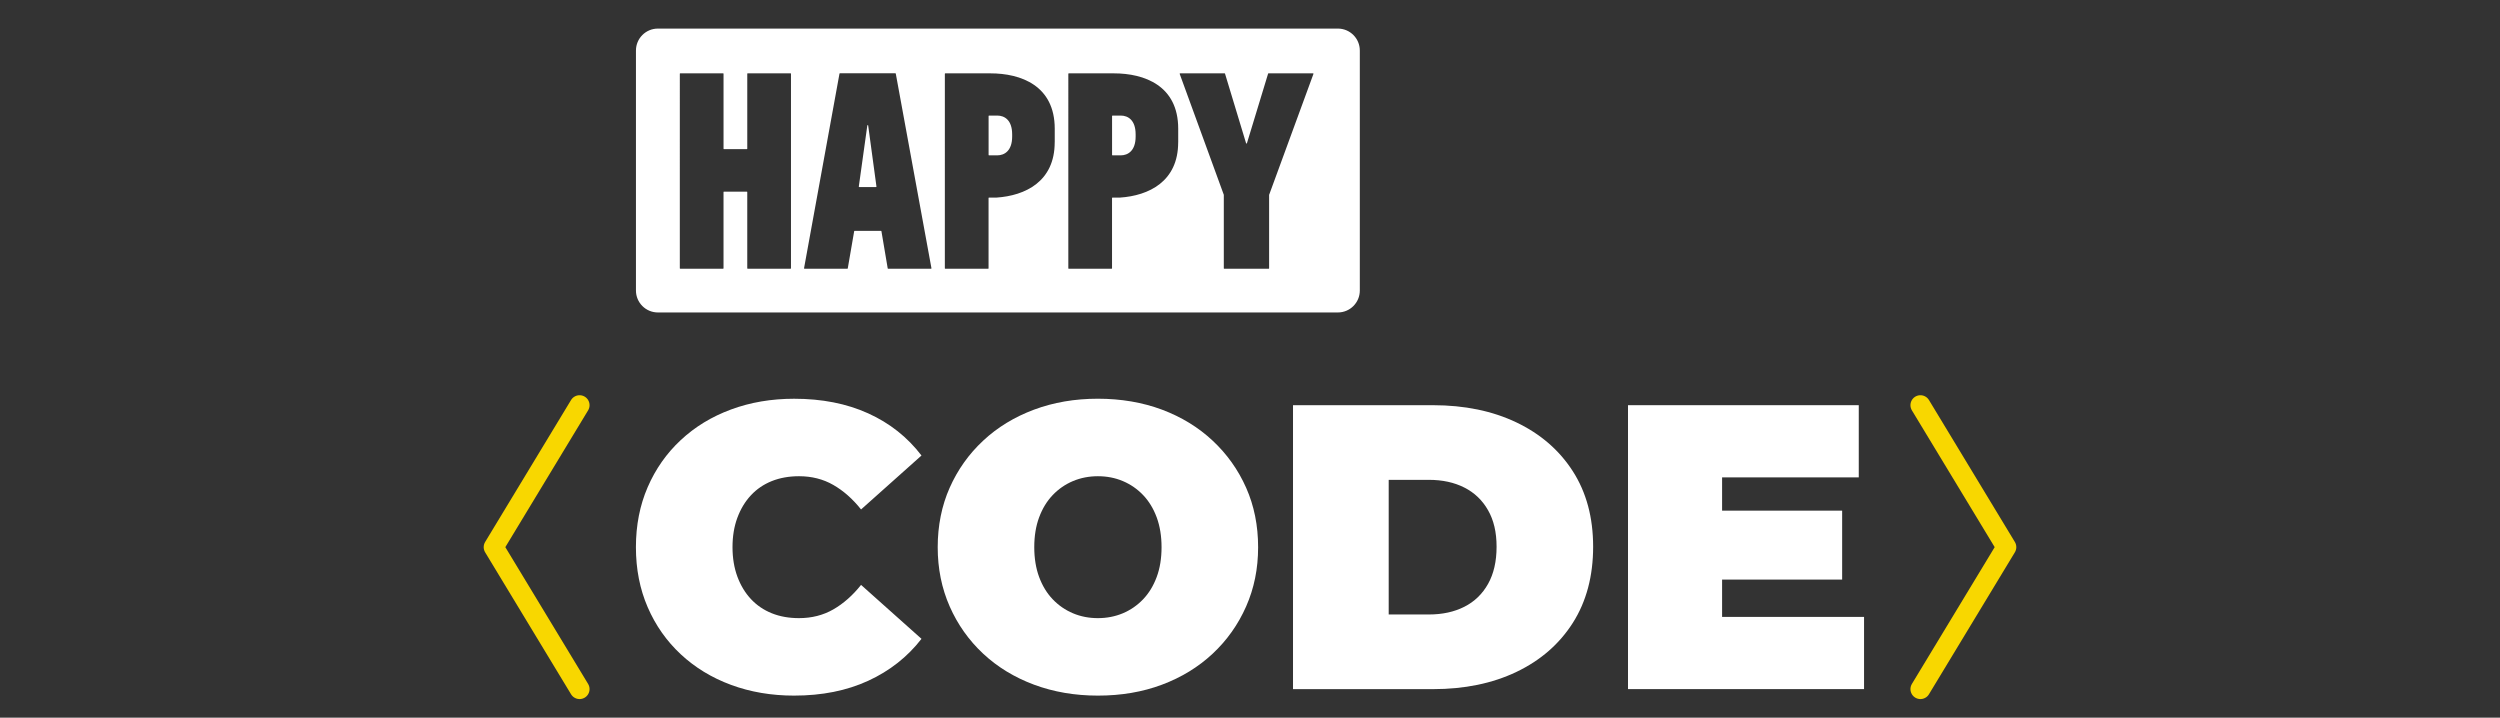
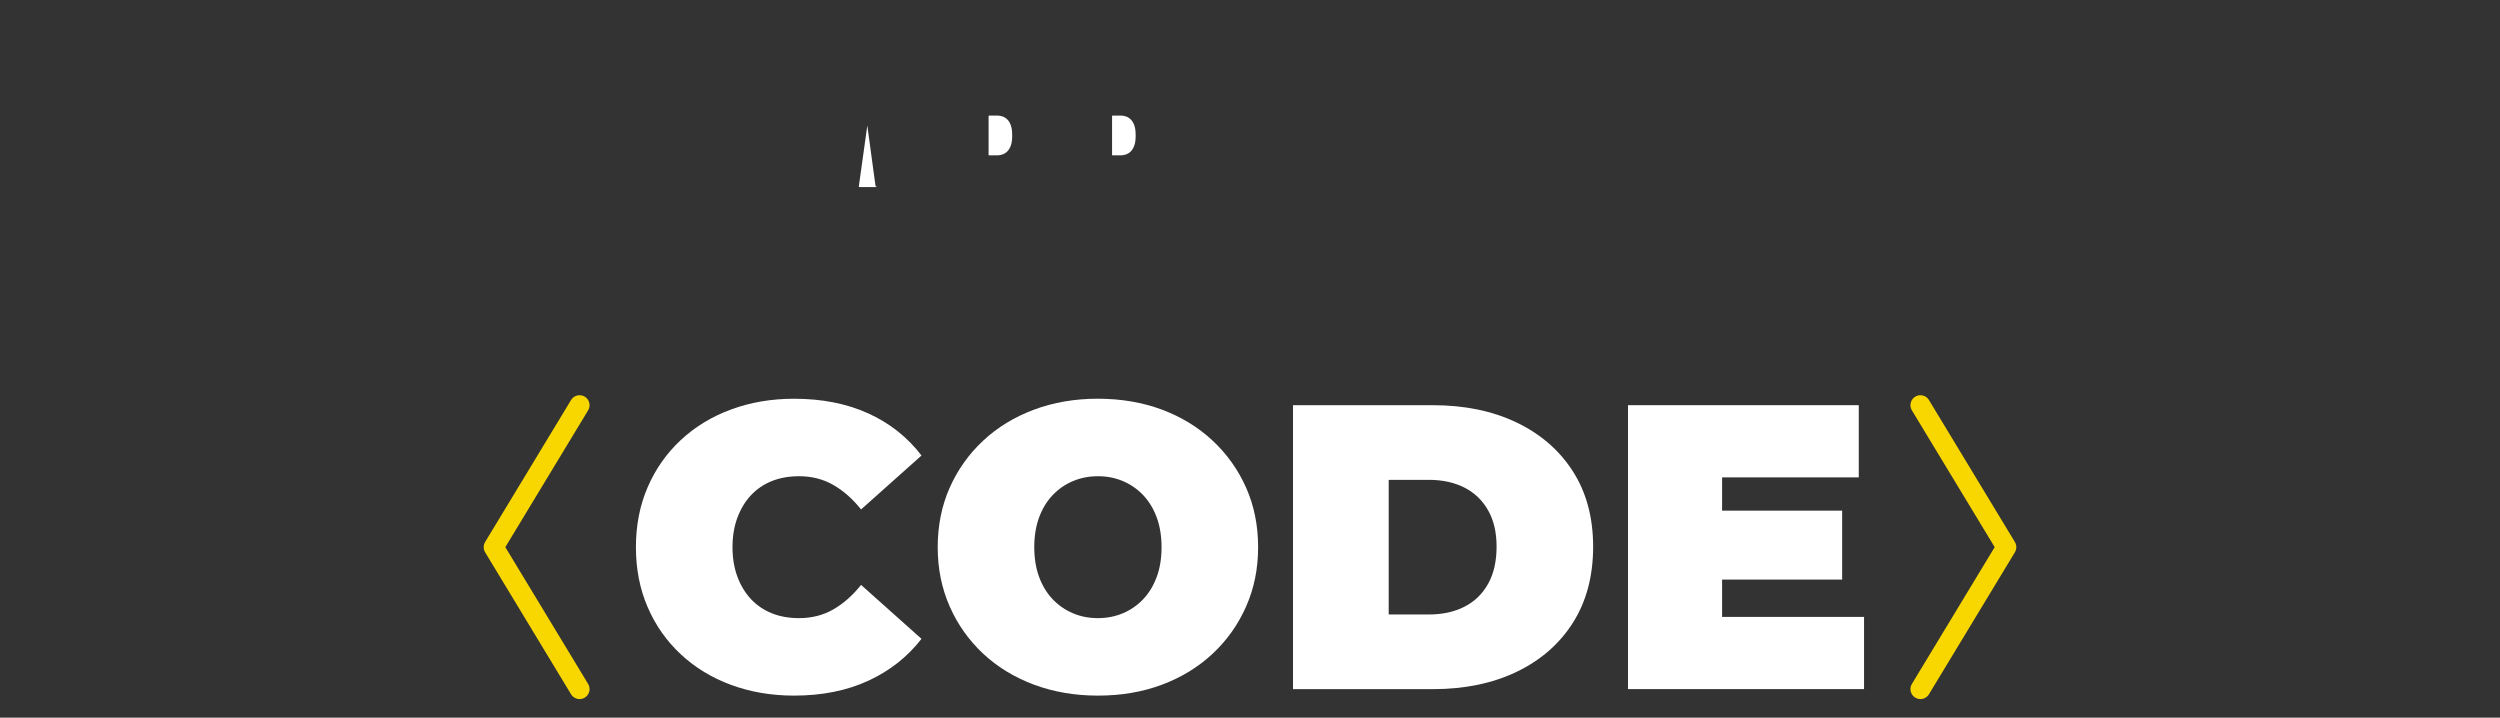
<svg xmlns="http://www.w3.org/2000/svg" id="Livello_2" data-name="Livello 2" viewBox="0 0 752.18 215.93">
  <rect x="0" y="0" width="752.18" height="215.93" fill="#333333" stroke="none" />
  <defs>
    <style>
      .cls-1, .cls-2 {
        fill: none;
      }

      .cls-1, .cls-3 {
        stroke-width: 0px;
      }

      .cls-2 {
        stroke: #f8d700;
        stroke-linecap: round;
        stroke-linejoin: round;
        stroke-width: 6px;
      }

      .cls-3 {
        fill: #fff;
      }
    </style>
  </defs>
  <g id="Livello_1-2" data-name="Livello 1">
    <g>
      <g>
        <g>
          <path class="cls-3" d="M238.93,209.29c-6.83,0-13.16-1.08-18.98-3.23-5.82-2.15-10.86-5.23-15.13-9.21-4.27-3.99-7.59-8.7-9.95-14.16-2.36-5.45-3.54-11.47-3.54-18.06s1.18-12.61,3.54-18.06c2.36-5.45,5.67-10.17,9.95-14.16,4.27-3.99,9.31-7.06,15.13-9.21,5.82-2.15,12.14-3.23,18.98-3.23,8.38,0,15.8,1.46,22.27,4.39s11.82,7.16,16.05,12.69l-18.18,16.23c-2.52-3.17-5.31-5.63-8.36-7.38-3.05-1.75-6.49-2.62-10.31-2.62-3.01,0-5.74.49-8.18,1.46-2.44.98-4.54,2.4-6.28,4.27-1.75,1.87-3.11,4.13-4.09,6.77-.98,2.64-1.46,5.59-1.46,8.85s.49,6.2,1.46,8.85c.98,2.64,2.34,4.9,4.09,6.77,1.75,1.87,3.84,3.29,6.28,4.27,2.44.98,5.17,1.46,8.18,1.46,3.82,0,7.26-.87,10.31-2.62,3.05-1.75,5.84-4.21,8.36-7.38l18.18,16.23c-4.23,5.45-9.58,9.66-16.05,12.63-6.47,2.97-13.89,4.45-22.27,4.45Z" />
          <path class="cls-3" d="M330.33,209.29c-6.92,0-13.32-1.1-19.22-3.29-5.9-2.2-11-5.31-15.31-9.33-4.31-4.03-7.67-8.77-10.07-14.22-2.4-5.45-3.6-11.39-3.6-17.82s1.2-12.47,3.6-17.88c2.4-5.41,5.75-10.13,10.07-14.16,4.31-4.03,9.42-7.14,15.31-9.34,5.9-2.2,12.3-3.29,19.22-3.29s13.42,1.1,19.28,3.29c5.86,2.2,10.94,5.31,15.25,9.34,4.31,4.03,7.67,8.75,10.07,14.16,2.4,5.41,3.6,11.37,3.6,17.88s-1.2,12.37-3.6,17.82c-2.4,5.45-5.76,10.19-10.07,14.22-4.31,4.03-9.4,7.14-15.25,9.33-5.86,2.2-12.28,3.29-19.28,3.29ZM330.33,185.98c2.68,0,5.19-.49,7.5-1.46,2.32-.98,4.35-2.38,6.1-4.21,1.75-1.83,3.11-4.07,4.09-6.71.98-2.64,1.46-5.63,1.46-8.97s-.49-6.32-1.46-8.97c-.98-2.64-2.34-4.88-4.09-6.71-1.75-1.83-3.78-3.23-6.1-4.21-2.32-.98-4.82-1.46-7.5-1.46s-5.19.49-7.5,1.46c-2.32.98-4.35,2.38-6.1,4.21-1.75,1.83-3.11,4.07-4.09,6.71-.98,2.64-1.46,5.63-1.46,8.97s.49,6.33,1.46,8.97c.98,2.64,2.34,4.88,4.09,6.71,1.75,1.83,3.78,3.23,6.1,4.21,2.32.98,4.82,1.46,7.5,1.46Z" />
          <path class="cls-3" d="M389.03,207.33v-85.42h42.1c9.52,0,17.9,1.73,25.14,5.19,7.24,3.46,12.89,8.36,16.96,14.7,4.07,6.35,6.1,13.91,6.1,22.7s-2.03,16.49-6.1,22.88c-4.07,6.39-9.72,11.31-16.96,14.77-7.24,3.46-15.62,5.19-25.14,5.19h-42.1ZM417.82,184.88h12.08c4.07,0,7.63-.77,10.68-2.32,3.05-1.54,5.43-3.84,7.14-6.89s2.56-6.77,2.56-11.17-.85-7.97-2.56-10.98c-1.71-3.01-4.09-5.29-7.14-6.83-3.05-1.55-6.61-2.32-10.68-2.32h-12.08v40.51Z" />
          <path class="cls-3" d="M518.13,185.61h42.71v21.72h-71.02v-85.42h69.43v21.72h-41.12v41.98ZM516.18,153.64h38.07v20.74h-38.07v-20.74Z" />
        </g>
        <g>
          <path class="cls-3" d="M337.2,34.78h-2.48c-.07,0-.13.06-.13.13v11.7c0,.07.06.13.13.13h2.48c2.21,0,4.48-1.43,4.48-5.64v-.69c0-4.17-2.19-5.64-4.48-5.64Z" />
-           <path class="cls-3" d="M260.95,37.76l-2.56,18.37c-.01.08.05.15.13.15h5.05c.08,0,.14-.07.13-.15l-2.49-18.37c-.02-.15-.24-.15-.26,0Z" />
+           <path class="cls-3" d="M260.95,37.76l-2.56,18.37c-.01.08.05.15.13.15h5.05c.08,0,.14-.07.13-.15c-.02-.15-.24-.15-.26,0Z" />
          <path class="cls-3" d="M300.05,34.78h-2.48c-.07,0-.13.06-.13.13v11.7c0,.07.06.13.13.13h2.48c2.21,0,4.48-1.43,4.48-5.64v-.69c0-4.17-2.19-5.64-4.48-5.64Z" />
-           <path class="cls-3" d="M402.53,8.6h-204.59c-3.65,0-6.6,2.96-6.6,6.6v72.21c0,3.65,2.96,6.6,6.6,6.6h204.59c3.65,0,6.6-2.96,6.6-6.6V15.2c0-3.65-2.96-6.6-6.6-6.6ZM237.98,80.72c0,.07-.06.13-.13.13h-12.89c-.07,0-.13-.06-.13-.13v-22.93c0-.07-.06-.13-.13-.13h-6.88c-.07,0-.13.06-.13.13v22.93c0,.07-.06.13-.13.13h-12.89c-.07,0-.13-.06-.13-.13V22.19c0-.07.06-.13.13-.13h12.89c.07,0,.13.06.13.13v22.55c0,.07.06.13.13.13h6.88c.07,0,.13-.06.13-.13v-22.55c0-.07.06-.13.13-.13h12.89c.07,0,.13.06.13.13v58.54ZM280.11,80.86h-12.89c-.06,0-.12-.05-.13-.11l-1.89-11.18c-.01-.06-.07-.11-.13-.11h-7.94c-.06,0-.12.05-.13.11l-1.93,11.18c-.01.06-.07.11-.13.11h-12.89c-.08,0-.15-.08-.13-.16l10.66-58.54c.01-.06.07-.11.13-.11h16.68c.06,0,.12.05.13.11l10.73,58.54c.02.08-.05.16-.13.16ZM317.33,42.81c.01,11.82-8.88,16.06-17.5,16.64,0,0,0,0-.01,0h-2.26c-.07,0-.13.06-.13.13v21.15c0,.07-.06.13-.13.13h-12.89c-.07,0-.13-.06-.13-.13V22.2c0-.07.06-.13.13-.13h13.56c9.2,0,19.37,3.69,19.37,16.66v4.08ZM354.48,42.81c.01,11.82-8.87,16.06-17.5,16.64,0,0,0,0-.01,0h-2.26c-.07,0-.13.06-.13.13v21.15c0,.07-.06.13-.13.13h-12.89c-.07,0-.13-.06-.13-.13V22.2c0-.07.06-.13.13-.13h13.56c9.2,0,19.37,3.69,19.37,16.66v4.08ZM381.84,58.55s0,.03,0,.05v22.13c0,.07-.06.13-.13.13h-13.37c-.07,0-.13-.06-.13-.13v-22.07s0-.03,0-.05l-13.27-36.37c-.03-.09.03-.18.13-.18h13.37c.06,0,.11.04.13.09l6.34,20.94c.04.13.22.13.26,0l6.37-20.94c.02-.06.07-.09.13-.09h13.39c.09,0,.16.09.12.18l-13.31,36.32Z" />
        </g>
      </g>
      <polyline class="cls-2" points="174.38 121.91 148.53 164.62 174.38 207.33" />
      <polyline class="cls-2" points="577.8 207.33 603.65 164.62 577.8 121.91" />
    </g>
    <rect class="cls-1" width="752.18" height="215.93" />
  </g>
</svg>